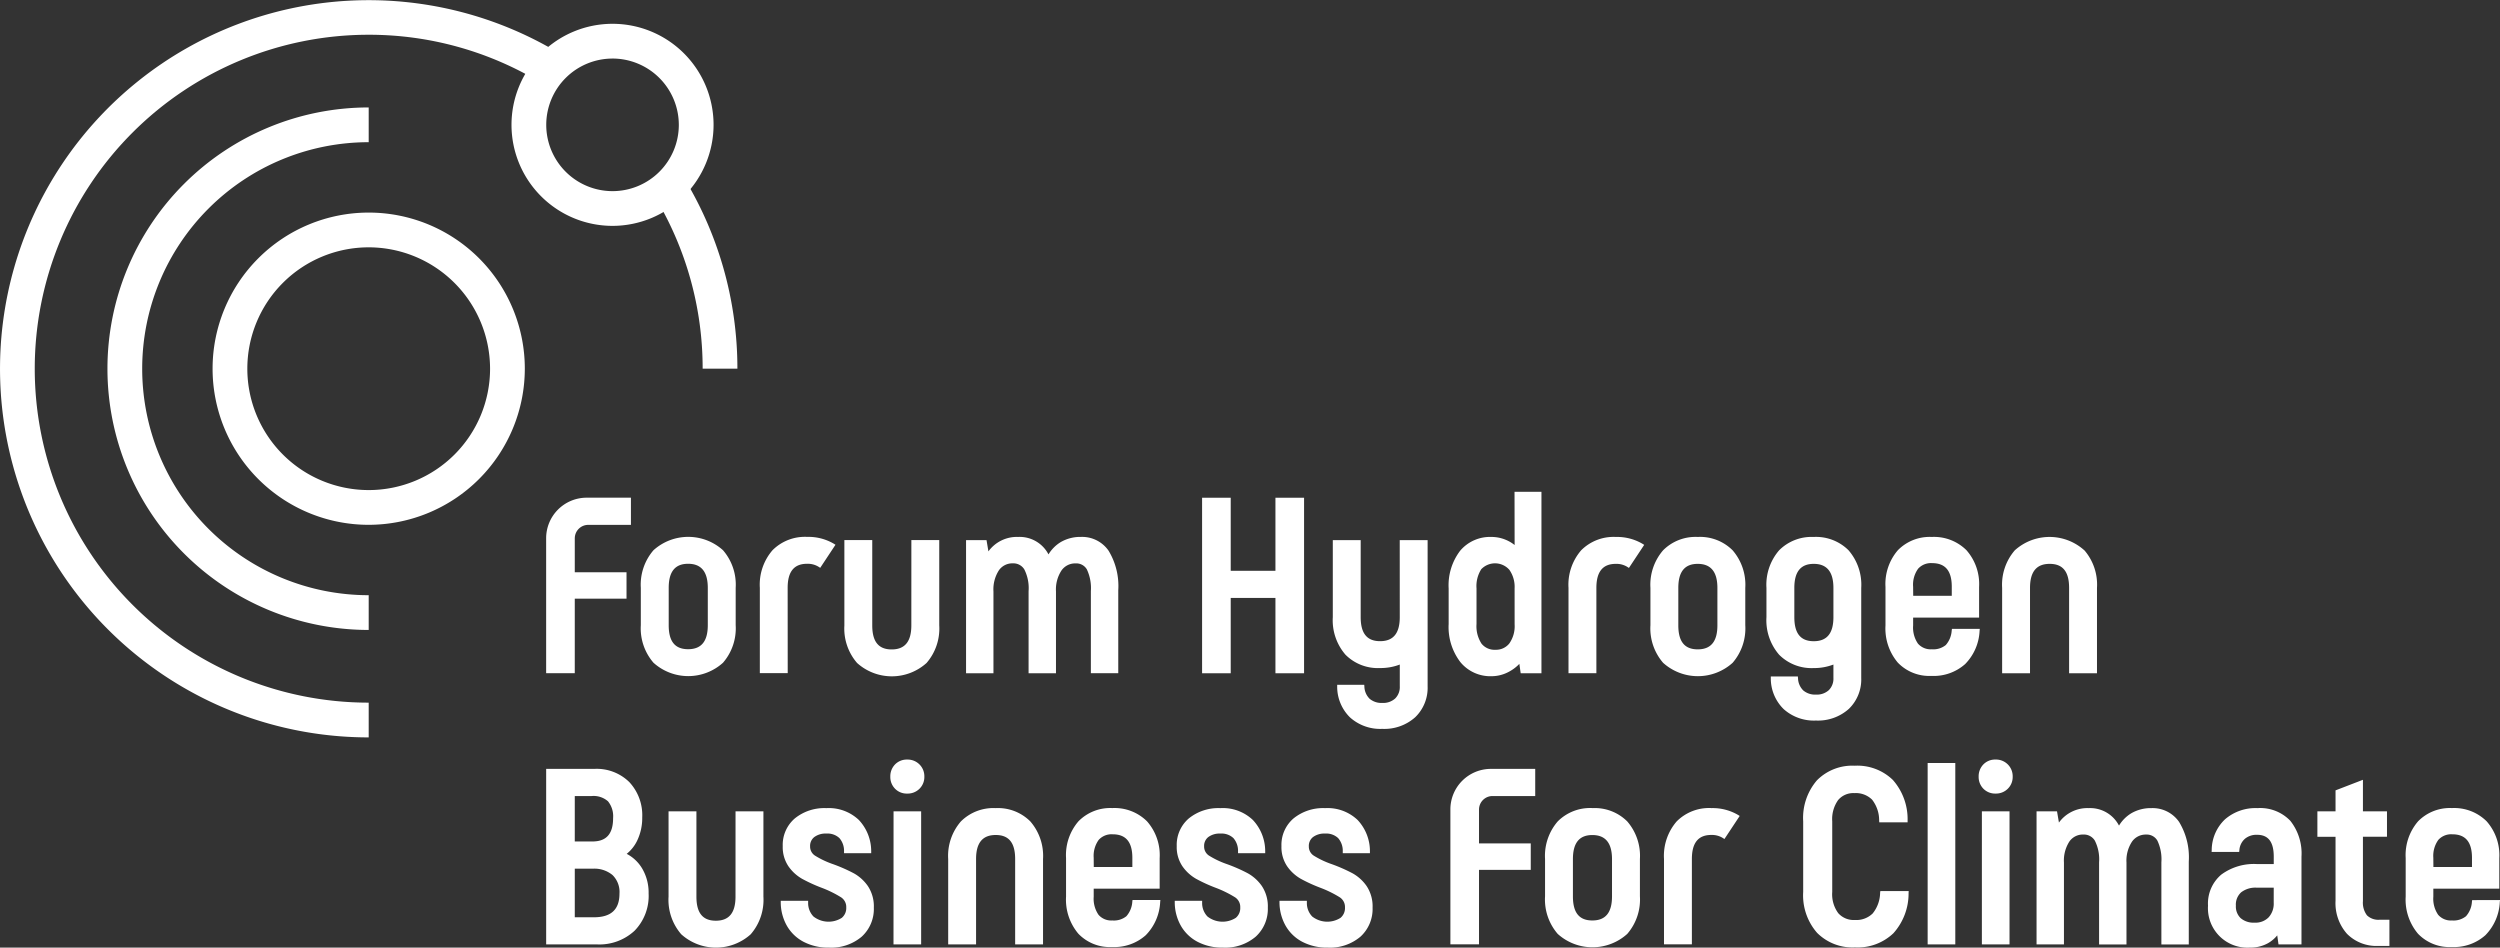
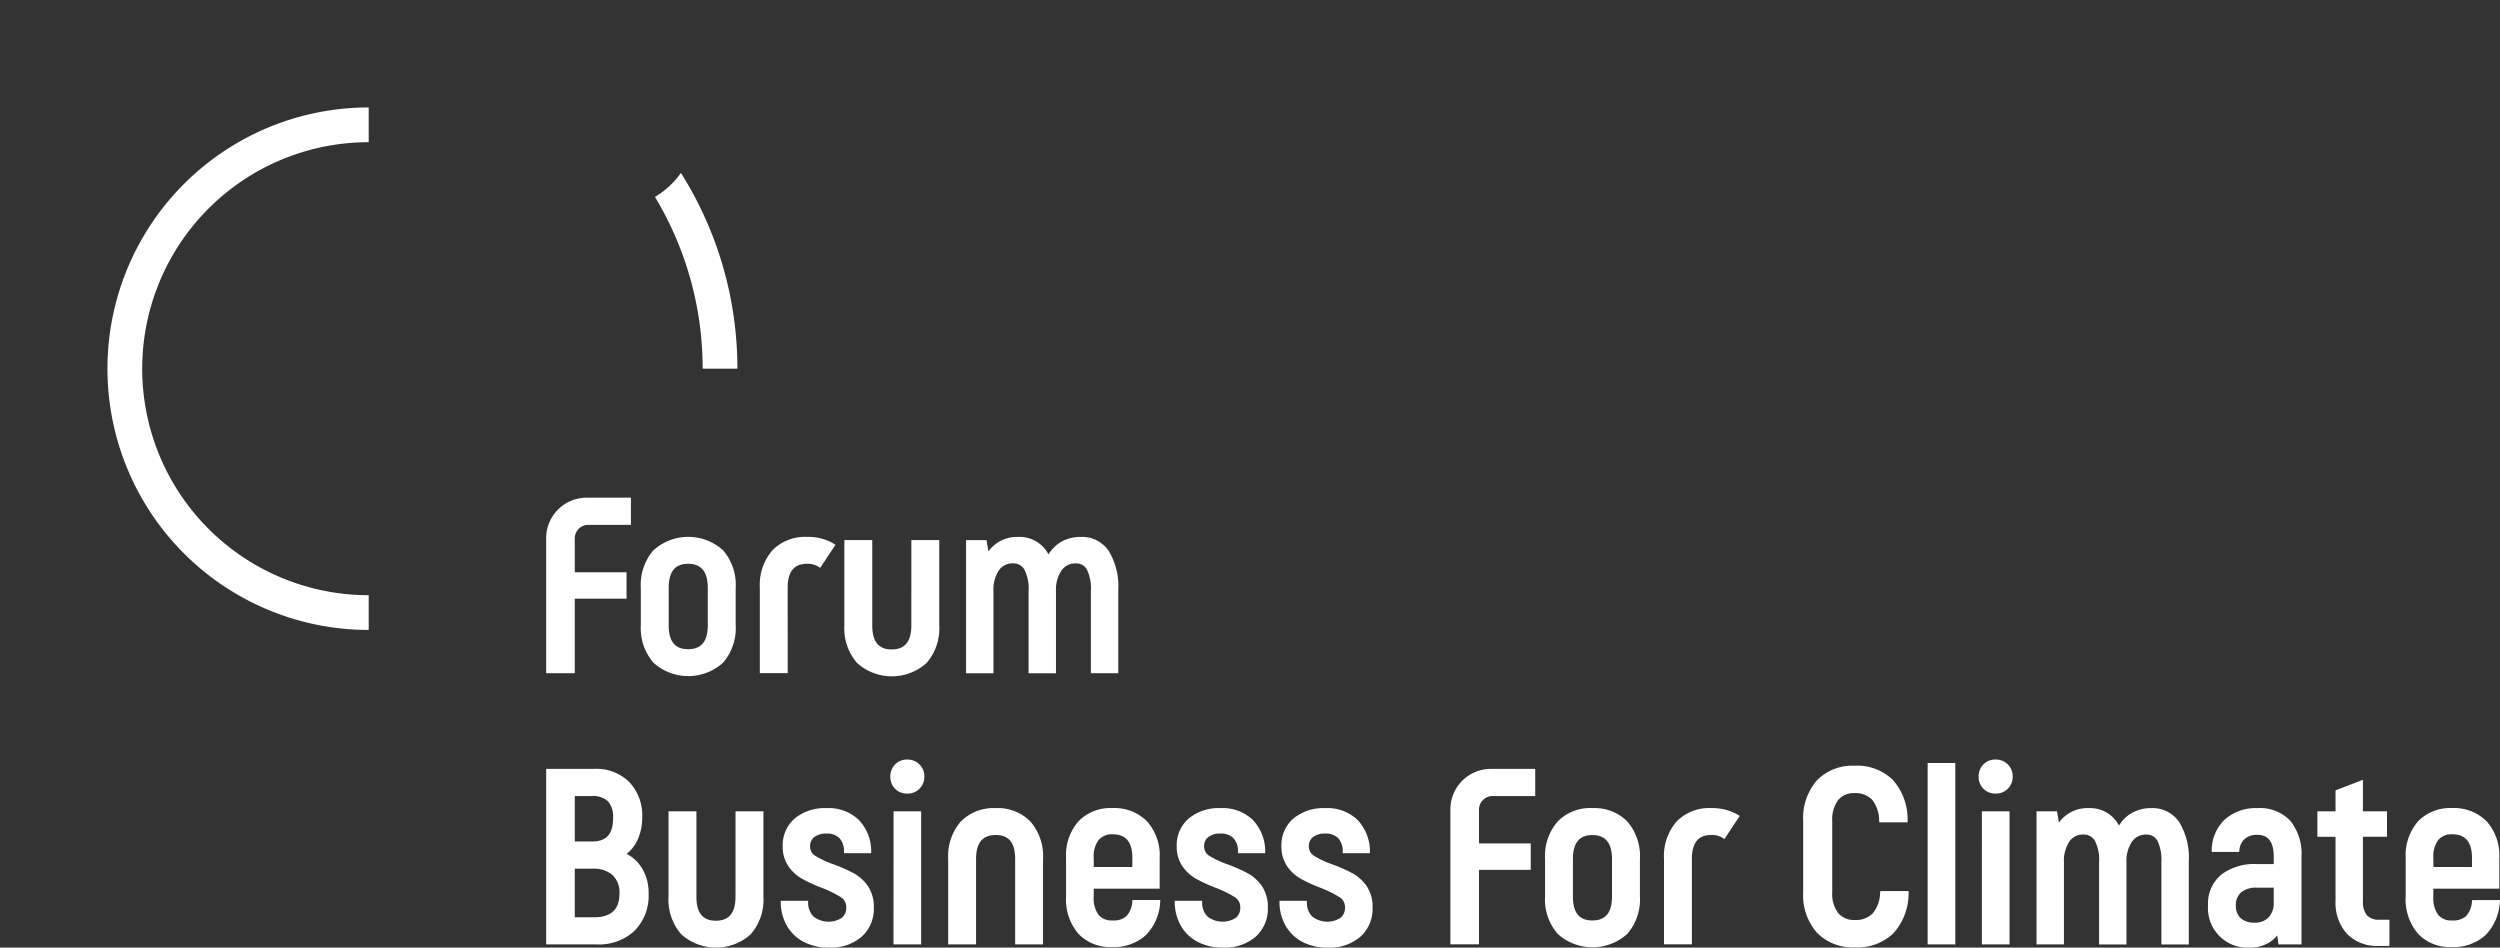
<svg xmlns="http://www.w3.org/2000/svg" width="150" height="56.856" viewBox="0 0 150 56.856">
  <rect x="0" y="0" width="150" height="56.856" fill="#333333" stroke="none" />
  <defs>
    <style>
            .cls-1{fill:#fff}
        </style>
  </defs>
  <g id="Groupe_255" transform="translate(-59.816 -44.363)">
-     <path id="Tracé_610" d="M112.869 106.785a9.367 9.367 0 1 1 9.367-9.367 9.378 9.378 0 0 1-9.367 9.367zm0-16.649a7.282 7.282 0 1 0 7.282 7.282 7.29 7.29 0 0 0-7.282-7.282z" class="cls-1" transform="translate(-30.931 -30.933)" />
    <path id="Tracé_611" d="M97.572 97.795a15.675 15.675 0 1 1 0-31.35v2.085a13.59 13.59 0 1 0 0 27.18z" class="cls-1" transform="translate(-15.634 -15.635)" />
    <g id="Groupe_254" transform="translate(59.816 44.363)">
-       <path id="Tracé_613" d="M81.938 46.448a19.914 19.914 0 0 1 10.309 2.863 5.039 5.039 0 0 1 1.435-1.56 22.117 22.117 0 1 0-11.744 40.856v-2.085a20.037 20.037 0 1 1 0-40.074z" class="cls-1" transform="translate(-59.816 -44.363)" />
      <path id="Tracé_614" d="M195.967 79.906a5.037 5.037 0 0 1-1.56 1.435 19.915 19.915 0 0 1 2.863 10.31h2.085a21.984 21.984 0 0 0-3.388-11.745z" class="cls-1" transform="translate(-155.111 -69.529)" />
    </g>
-     <path id="Tracé_615" d="M171 61.378a6.062 6.062 0 1 1 6.062-6.062A6.069 6.069 0 0 1 171 61.378zm0-10.038a3.977 3.977 0 1 0 3.977 3.977A3.981 3.981 0 0 0 171 51.339z" class="cls-1" transform="translate(-74.432 -3.463)" />
    <path id="Tracé_616" d="M176.889 168.01a2.292 2.292 0 0 0 .641-.82 3.14 3.14 0 0 0 .291-1.367 2.911 2.911 0 0 0-.776-2.119 2.79 2.79 0 0 0-2.077-.793h-2.911v10.533h3.059a3.094 3.094 0 0 0 2.244-.82 2.99 2.99 0 0 0 .844-2.239 2.841 2.841 0 0 0-.4-1.518 2.342 2.342 0 0 0-.915-.857zm-3.115-3.469h1.017a1.309 1.309 0 0 1 .976.317 1.424 1.424 0 0 1 .306 1.009c0 .942-.4 1.4-1.238 1.4h-1.062zm1.15 7.274h-1.15V168.9h1.091a1.7 1.7 0 0 1 1.173.382 1.419 1.419 0 0 1 .418 1.106c.001.959-.5 1.427-1.532 1.427zm15.584-2.642a9.727 9.727 0 0 0-1.237-.544 5.3 5.3 0 0 1-1.078-.509.643.643 0 0 1-.3-.56.669.669 0 0 1 .251-.557 1.134 1.134 0 0 1 .723-.21 1.04 1.04 0 0 1 .785.273 1.155 1.155 0 0 1 .277.792v.112h1.63v-.12a2.735 2.735 0 0 0-.739-1.871 2.616 2.616 0 0 0-1.951-.712 2.812 2.812 0 0 0-1.893.617 2.09 2.09 0 0 0-.725 1.662 2.055 2.055 0 0 0 .345 1.215 2.527 2.527 0 0 0 .817.747 9.356 9.356 0 0 0 1.191.544 6.661 6.661 0 0 1 1.141.562.692.692 0 0 1 .317.611.761.761 0 0 1-.267.624 1.473 1.473 0 0 1-1.7-.08 1.164 1.164 0 0 1-.32-.827v-.113h-1.643v.118a2.868 2.868 0 0 0 .36 1.364 2.477 2.477 0 0 0 1 .972 3.189 3.189 0 0 0 1.534.353 2.826 2.826 0 0 0 1.961-.655 2.246 2.246 0 0 0 .73-1.742 2.2 2.2 0 0 0-.36-1.3 2.533 2.533 0 0 0-.848-.766zm2.389 4.271h1.659v-7.986H192.9zm21.252-4.271a9.727 9.727 0 0 0-1.237-.544 5.3 5.3 0 0 1-1.078-.509.643.643 0 0 1-.3-.56.669.669 0 0 1 .25-.557 1.134 1.134 0 0 1 .723-.21 1.04 1.04 0 0 1 .785.273 1.155 1.155 0 0 1 .277.792v.112h1.63v-.12a2.734 2.734 0 0 0-.739-1.871 2.616 2.616 0 0 0-1.951-.712 2.814 2.814 0 0 0-1.893.617 2.09 2.09 0 0 0-.725 1.662 2.053 2.053 0 0 0 .345 1.215 2.527 2.527 0 0 0 .817.747 9.335 9.335 0 0 0 1.191.544 6.66 6.66 0 0 1 1.141.562.692.692 0 0 1 .317.611.761.761 0 0 1-.267.624 1.473 1.473 0 0 1-1.7-.08 1.163 1.163 0 0 1-.32-.827v-.113h-1.643v.118a2.868 2.868 0 0 0 .36 1.364 2.475 2.475 0 0 0 1 .972 3.191 3.191 0 0 0 1.534.353 2.826 2.826 0 0 0 1.961-.655 2.245 2.245 0 0 0 .73-1.742 2.2 2.2 0 0 0-.36-1.3 2.533 2.533 0 0 0-.847-.766zm6.283 0a9.729 9.729 0 0 0-1.237-.544 5.3 5.3 0 0 1-1.078-.509.643.643 0 0 1-.3-.56.669.669 0 0 1 .251-.557 1.134 1.134 0 0 1 .723-.21 1.04 1.04 0 0 1 .785.273 1.156 1.156 0 0 1 .277.792v.112h1.63v-.12a2.734 2.734 0 0 0-.739-1.871 2.617 2.617 0 0 0-1.952-.712 2.814 2.814 0 0 0-1.893.617 2.09 2.09 0 0 0-.725 1.662 2.055 2.055 0 0 0 .345 1.215 2.531 2.531 0 0 0 .817.747 9.337 9.337 0 0 0 1.191.544 6.644 6.644 0 0 1 1.141.562.692.692 0 0 1 .318.611.761.761 0 0 1-.267.624 1.473 1.473 0 0 1-1.7-.08 1.163 1.163 0 0 1-.32-.827v-.113h-1.643v.118a2.872 2.872 0 0 0 .361 1.364 2.475 2.475 0 0 0 1 .972 3.191 3.191 0 0 0 1.534.353 2.826 2.826 0 0 0 1.961-.655 2.246 2.246 0 0 0 .73-1.742 2.2 2.2 0 0 0-.36-1.3 2.532 2.532 0 0 0-.849-.766zm34.514 4.271h1.659v-10.886h-1.659zm4.074-11.092a.98.98 0 0 0-.731.293 1.019 1.019 0 0 0-.283.735 1 1 0 0 0 .283.721.98.98 0 0 0 .731.292 1 1 0 0 0 .737-.291.985.985 0 0 0 .291-.722 1 1 0 0 0-1.028-1.028zm9.359 2.914a2.324 2.324 0 0 0-1.231.319 2.2 2.2 0 0 0-.721.73 1.949 1.949 0 0 0-1.815-1.049 2.111 2.111 0 0 0-1.789.867l-.115-.675h-1.228v7.986h1.644v-4.913a2.1 2.1 0 0 1 .323-1.256.982.982 0 0 1 .841-.424.767.767 0 0 1 .69.367 2.494 2.494 0 0 1 .254 1.3v4.928h1.644v-4.913a2.065 2.065 0 0 1 .331-1.255 1 1 0 0 1 .849-.425.734.734 0 0 1 .674.364 2.62 2.62 0 0 1 .24 1.3v4.928h1.644v-4.972a4.087 4.087 0 0 0-.581-2.378 1.929 1.929 0 0 0-1.652-.829zm6.358 0a2.8 2.8 0 0 0-1.947.67 2.56 2.56 0 0 0-.8 1.838l-.006.121h1.653l.012-.1a1 1 0 0 1 .335-.69 1.084 1.084 0 0 1 .728-.238c.675 0 1 .429 1 1.311v.444h-1.018a3.3 3.3 0 0 0-2.133.636 2.273 2.273 0 0 0-.793 1.863 2.366 2.366 0 0 0 2.5 2.514 2.17 2.17 0 0 0 1.1-.265 1.987 1.987 0 0 0 .553-.469l.076.543h1.379v-5.266a3.149 3.149 0 0 0-.67-2.151 2.5 2.5 0 0 0-1.968-.761zm.973 5.678a1.219 1.219 0 0 1-.306.876 1.1 1.1 0 0 1-.844.318 1.185 1.185 0 0 1-.834-.271.964.964 0 0 1-.286-.747.991.991 0 0 1 .314-.8 1.394 1.394 0 0 1 .939-.28h1.018zm-76.679-5.678a2.761 2.761 0 0 0-2.092.8 3.156 3.156 0 0 0-.761 2.257v5.119h1.673v-5.119c0-.972.386-1.444 1.18-1.444s1.165.472 1.165 1.444v5.119h1.673v-5.119a3.156 3.156 0 0 0-.761-2.257 2.742 2.742 0 0 0-2.076-.8zm5.468-14.322a2.622 2.622 0 0 1 .24 1.3v4.928h1.644V152.2a4.083 4.083 0 0 0-.581-2.378 1.928 1.928 0 0 0-1.654-.828 2.325 2.325 0 0 0-1.231.319 2.2 2.2 0 0 0-.721.73 1.949 1.949 0 0 0-1.815-1.048 2.112 2.112 0 0 0-1.789.867l-.114-.676h-1.228v7.987h1.644v-4.913a2.107 2.107 0 0 1 .323-1.256.982.982 0 0 1 .841-.424.766.766 0 0 1 .69.367 2.494 2.494 0 0 1 .254 1.3v4.928h1.644v-4.913a2.071 2.071 0 0 1 .331-1.255 1 1 0 0 1 .849-.424.734.734 0 0 1 .674.361zm-21.832 5.6a3.156 3.156 0 0 0 .761-2.257v-2.237a3.159 3.159 0 0 0-.761-2.258 3.114 3.114 0 0 0-4.17 0 3.159 3.159 0 0 0-.761 2.258v2.237a3.156 3.156 0 0 0 .761 2.257 3.113 3.113 0 0 0 4.17 0zm-3.257-2.257v-2.237c0-.972.381-1.444 1.165-1.444s1.18.472 1.18 1.444v2.237c0 .972-.386 1.444-1.18 1.444s-1.165-.469-1.165-1.441zm14.558.014c0 .972-.386 1.444-1.18 1.444s-1.165-.472-1.165-1.444v-5.119h-1.673v5.118a3.156 3.156 0 0 0 .761 2.257 3.113 3.113 0 0 0 4.17 0 3.157 3.157 0 0 0 .761-2.257v-5.119h-1.673zm-7.421-2.251c0-.972.381-1.444 1.165-1.444a1.231 1.231 0 0 1 .688.179l.1.064.916-1.385-.1-.062a3.011 3.011 0 0 0-1.6-.41 2.742 2.742 0 0 0-2.078.8 3.156 3.156 0 0 0-.761 2.257v5.119h1.673zm55.418 13.213a2.742 2.742 0 0 0-2.077.8 3.156 3.156 0 0 0-.761 2.257v5.119h1.673v-5.119c0-.972.381-1.444 1.165-1.444a1.231 1.231 0 0 1 .688.18l.1.064.916-1.384-.1-.062a3.01 3.01 0 0 0-1.604-.408zm-7.137 0a2.741 2.741 0 0 0-2.077.8 3.155 3.155 0 0 0-.761 2.257v2.237a3.156 3.156 0 0 0 .761 2.258 3.114 3.114 0 0 0 4.17 0 3.156 3.156 0 0 0 .761-2.258v-2.237a3.155 3.155 0 0 0-.761-2.257 2.761 2.761 0 0 0-2.092-.797zm1.18 5.3c0 .972-.386 1.444-1.18 1.444s-1.165-.472-1.165-1.444v-2.237c0-.972.381-1.444 1.165-1.444s1.18.472 1.18 1.444zm51.608.223l-.013.1a1.447 1.447 0 0 1-.355.866 1.19 1.19 0 0 1-.84.255 1.007 1.007 0 0 1-.831-.34 1.7 1.7 0 0 1-.29-1.089v-.478h3.958v-1.837a3.067 3.067 0 0 0-.761-2.207 2.759 2.759 0 0 0-2.077-.793 2.673 2.673 0 0 0-2.034.794 3.1 3.1 0 0 0-.745 2.206v2.311a3.171 3.171 0 0 0 .737 2.227 2.615 2.615 0 0 0 2.013.8h.03a2.83 2.83 0 0 0 2-.707 3.035 3.035 0 0 0 .867-1.986l.012-.127zm-2.329-2.534a1.638 1.638 0 0 1 .3-1.08 1.038 1.038 0 0 1 .839-.335c.794 0 1.18.463 1.18 1.415v.547h-2.315zm-101.869 2.326c0 .972-.386 1.444-1.18 1.444s-1.165-.472-1.165-1.444v-5.119H179.4v5.119a3.156 3.156 0 0 0 .761 2.257 3.113 3.113 0 0 0 4.17 0 3.156 3.156 0 0 0 .761-2.257v-5.119h-1.673zm23.807.308a1.446 1.446 0 0 1-.355.866 1.19 1.19 0 0 1-.84.255 1.008 1.008 0 0 1-.831-.34 1.7 1.7 0 0 1-.29-1.089v-.478h3.958v-1.837a3.068 3.068 0 0 0-.761-2.207 2.759 2.759 0 0 0-2.077-.793 2.673 2.673 0 0 0-2.034.794 3.1 3.1 0 0 0-.745 2.206v2.311a3.171 3.171 0 0 0 .737 2.227 2.615 2.615 0 0 0 2.013.8h.03a2.83 2.83 0 0 0 2-.707 3.035 3.035 0 0 0 .867-1.986l.012-.127h-1.671zm-2.316-2.634a1.638 1.638 0 0 1 .3-1.08 1.038 1.038 0 0 1 .839-.335c.794 0 1.18.463 1.18 1.415v.547h-2.315zm53.291 5.193h1.659v-7.986H258.2zm-64.48-11.092a.98.98 0 0 0-.731.293 1.019 1.019 0 0 0-.283.735 1 1 0 0 0 .283.721.98.98 0 0 0 .731.292 1 1 0 0 0 .737-.291.985.985 0 0 0 .291-.722 1 1 0 0 0-1.028-1.028zm58.374 7.994a2.017 2.017 0 0 1-.447 1.24 1.4 1.4 0 0 1-1.071.391 1.236 1.236 0 0 1-.994-.409 1.906 1.906 0 0 1-.361-1.271v-4.238a1.966 1.966 0 0 1 .355-1.279 1.187 1.187 0 0 1 .971-.415 1.389 1.389 0 0 1 1.063.39 2.01 2.01 0 0 1 .426 1.254l.007.108h1.7v-.12a3.555 3.555 0 0 0-.886-2.424 3.06 3.06 0 0 0-2.29-.852 2.979 2.979 0 0 0-2.262.875 3.457 3.457 0 0 0-.827 2.463v4.24a3.416 3.416 0 0 0 .834 2.449 3 3 0 0 0 2.269.874 3.107 3.107 0 0 0 2.312-.851 3.57 3.57 0 0 0 .909-2.408l.006-.121h-1.7zm-25.783-5.007v8.1h1.717v-4.47h3.105v-1.585h-3.105v-2.033a.812.812 0 0 1 .811-.811h2.561v-1.629h-2.659a2.431 2.431 0 0 0-2.431 2.427zm-52.537-12.64h3.105v-1.585h-3.105v-2.036a.809.809 0 0 1 .808-.808h2.561v-1.631h-2.658a2.432 2.432 0 0 0-2.429 2.43v8.1h1.717zm107.532 19a1.262 1.262 0 0 1-.243-.857v-3.858h1.443v-1.526h-1.443v-1.892l-1.644.634v1.259h-1.089v1.526h1.089v3.843a2.77 2.77 0 0 0 .686 1.977 2.482 2.482 0 0 0 1.887.728h.66v-1.571h-.586a.982.982 0 0 1-.76-.263z" class="cls-1" transform="translate(-79.471 -72.416)" />
-     <path id="Tracé_617" d="M325.613 148.626a2.176 2.176 0 0 0-.516-.307 2.2 2.2 0 0 0-.869-.178 2.344 2.344 0 0 0-1.884.829 3.418 3.418 0 0 0-.689 2.26v2.134a3.458 3.458 0 0 0 .7 2.282 2.327 2.327 0 0 0 1.869.851 2.2 2.2 0 0 0 1.04-.264 2.439 2.439 0 0 0 .633-.477l.08.564h1.246v-10.887h-1.615zm0 4.752a1.8 1.8 0 0 1-.319 1.155 1.015 1.015 0 0 1-.831.377.994.994 0 0 1-.836-.368 1.912 1.912 0 0 1-.3-1.18v-2.134a1.882 1.882 0 0 1 .285-1.151 1.143 1.143 0 0 1 1.686.037 1.779 1.779 0 0 1 .314 1.114zm26.225.382a1.447 1.447 0 0 1-.355.866 1.186 1.186 0 0 1-.839.255 1.008 1.008 0 0 1-.831-.34 1.7 1.7 0 0 1-.289-1.089v-.473h3.958v-1.839a3.068 3.068 0 0 0-.761-2.206 2.759 2.759 0 0 0-2.077-.793 2.671 2.671 0 0 0-2.034.794 3.1 3.1 0 0 0-.745 2.205v2.311a3.174 3.174 0 0 0 .737 2.227 2.615 2.615 0 0 0 2.013.8 2.84 2.84 0 0 0 2.029-.709 3.033 3.033 0 0 0 .867-1.986l.012-.127h-1.67zm-2.315-2.633a1.638 1.638 0 0 1 .3-1.08 1.038 1.038 0 0 1 .839-.335c.794 0 1.18.463 1.18 1.415v.547h-2.314zm-12.923-2.986a2.743 2.743 0 0 0-2.077.8 3.158 3.158 0 0 0-.761 2.258v2.237a3.156 3.156 0 0 0 .761 2.257 3.113 3.113 0 0 0 4.17 0 3.156 3.156 0 0 0 .76-2.257V151.2a3.159 3.159 0 0 0-.76-2.258 2.762 2.762 0 0 0-2.093-.801zm1.18 5.3c0 .972-.386 1.444-1.18 1.444s-1.165-.472-1.165-1.444V151.2c0-.972.381-1.444 1.165-1.444s1.18.472 1.18 1.444zm-6.095-5.3a2.744 2.744 0 0 0-2.078.8 3.157 3.157 0 0 0-.761 2.257v5.119h1.673V151.2c0-.972.381-1.444 1.165-1.444a1.231 1.231 0 0 1 .688.18l.1.064.916-1.384-.1-.063a3.014 3.014 0 0 0-1.599-.412zm-20.423-2.355v4.386h-2.683v-4.385h-1.718v10.533h1.718v-4.52h2.683v4.518h1.718v-10.532zm7.46 7.164c0 .972-.386 1.444-1.18 1.444s-1.165-.472-1.165-1.444v-4.619h-1.673v4.619a3.157 3.157 0 0 0 .761 2.257 2.744 2.744 0 0 0 2.078.8 3.233 3.233 0 0 0 1.18-.21v1.3a.968.968 0 0 1-.274.734 1.066 1.066 0 0 1-.773.269 1.1 1.1 0 0 1-.761-.249 1.07 1.07 0 0 1-.316-.733l-.008-.106h-1.624v.12a2.574 2.574 0 0 0 .772 1.838 2.71 2.71 0 0 0 1.934.686 2.77 2.77 0 0 0 1.978-.7 2.451 2.451 0 0 0 .742-1.857v-8.769h-1.673zm41.073-4.008a3.113 3.113 0 0 0-4.17 0 3.157 3.157 0 0 0-.761 2.257v5.119h1.673V151.2c0-.972.386-1.444 1.18-1.444s1.165.472 1.165 1.444v5.119h1.673V151.2a3.157 3.157 0 0 0-.755-2.258zm-16.234-.8a2.743 2.743 0 0 0-2.077.8 3.159 3.159 0 0 0-.761 2.258v1.751a3.157 3.157 0 0 0 .761 2.257 2.743 2.743 0 0 0 2.077.8 3.232 3.232 0 0 0 1.18-.211v.8a.968.968 0 0 1-.274.734 1.066 1.066 0 0 1-.773.269 1.1 1.1 0 0 1-.761-.249 1.07 1.07 0 0 1-.316-.733l-.009-.106h-1.624v.12a2.573 2.573 0 0 0 .772 1.838 2.709 2.709 0 0 0 1.934.686 2.77 2.77 0 0 0 1.978-.7 2.452 2.452 0 0 0 .742-1.857v-5.4a3.159 3.159 0 0 0-.761-2.258 2.763 2.763 0 0 0-2.084-.8zm1.18 4.81c0 .972-.386 1.444-1.18 1.444s-1.165-.472-1.165-1.444V151.2c0-.972.381-1.444 1.165-1.444s1.18.472 1.18 1.444z" class="cls-1" transform="translate(-174.92 -71.561)" />
  </g>
</svg>